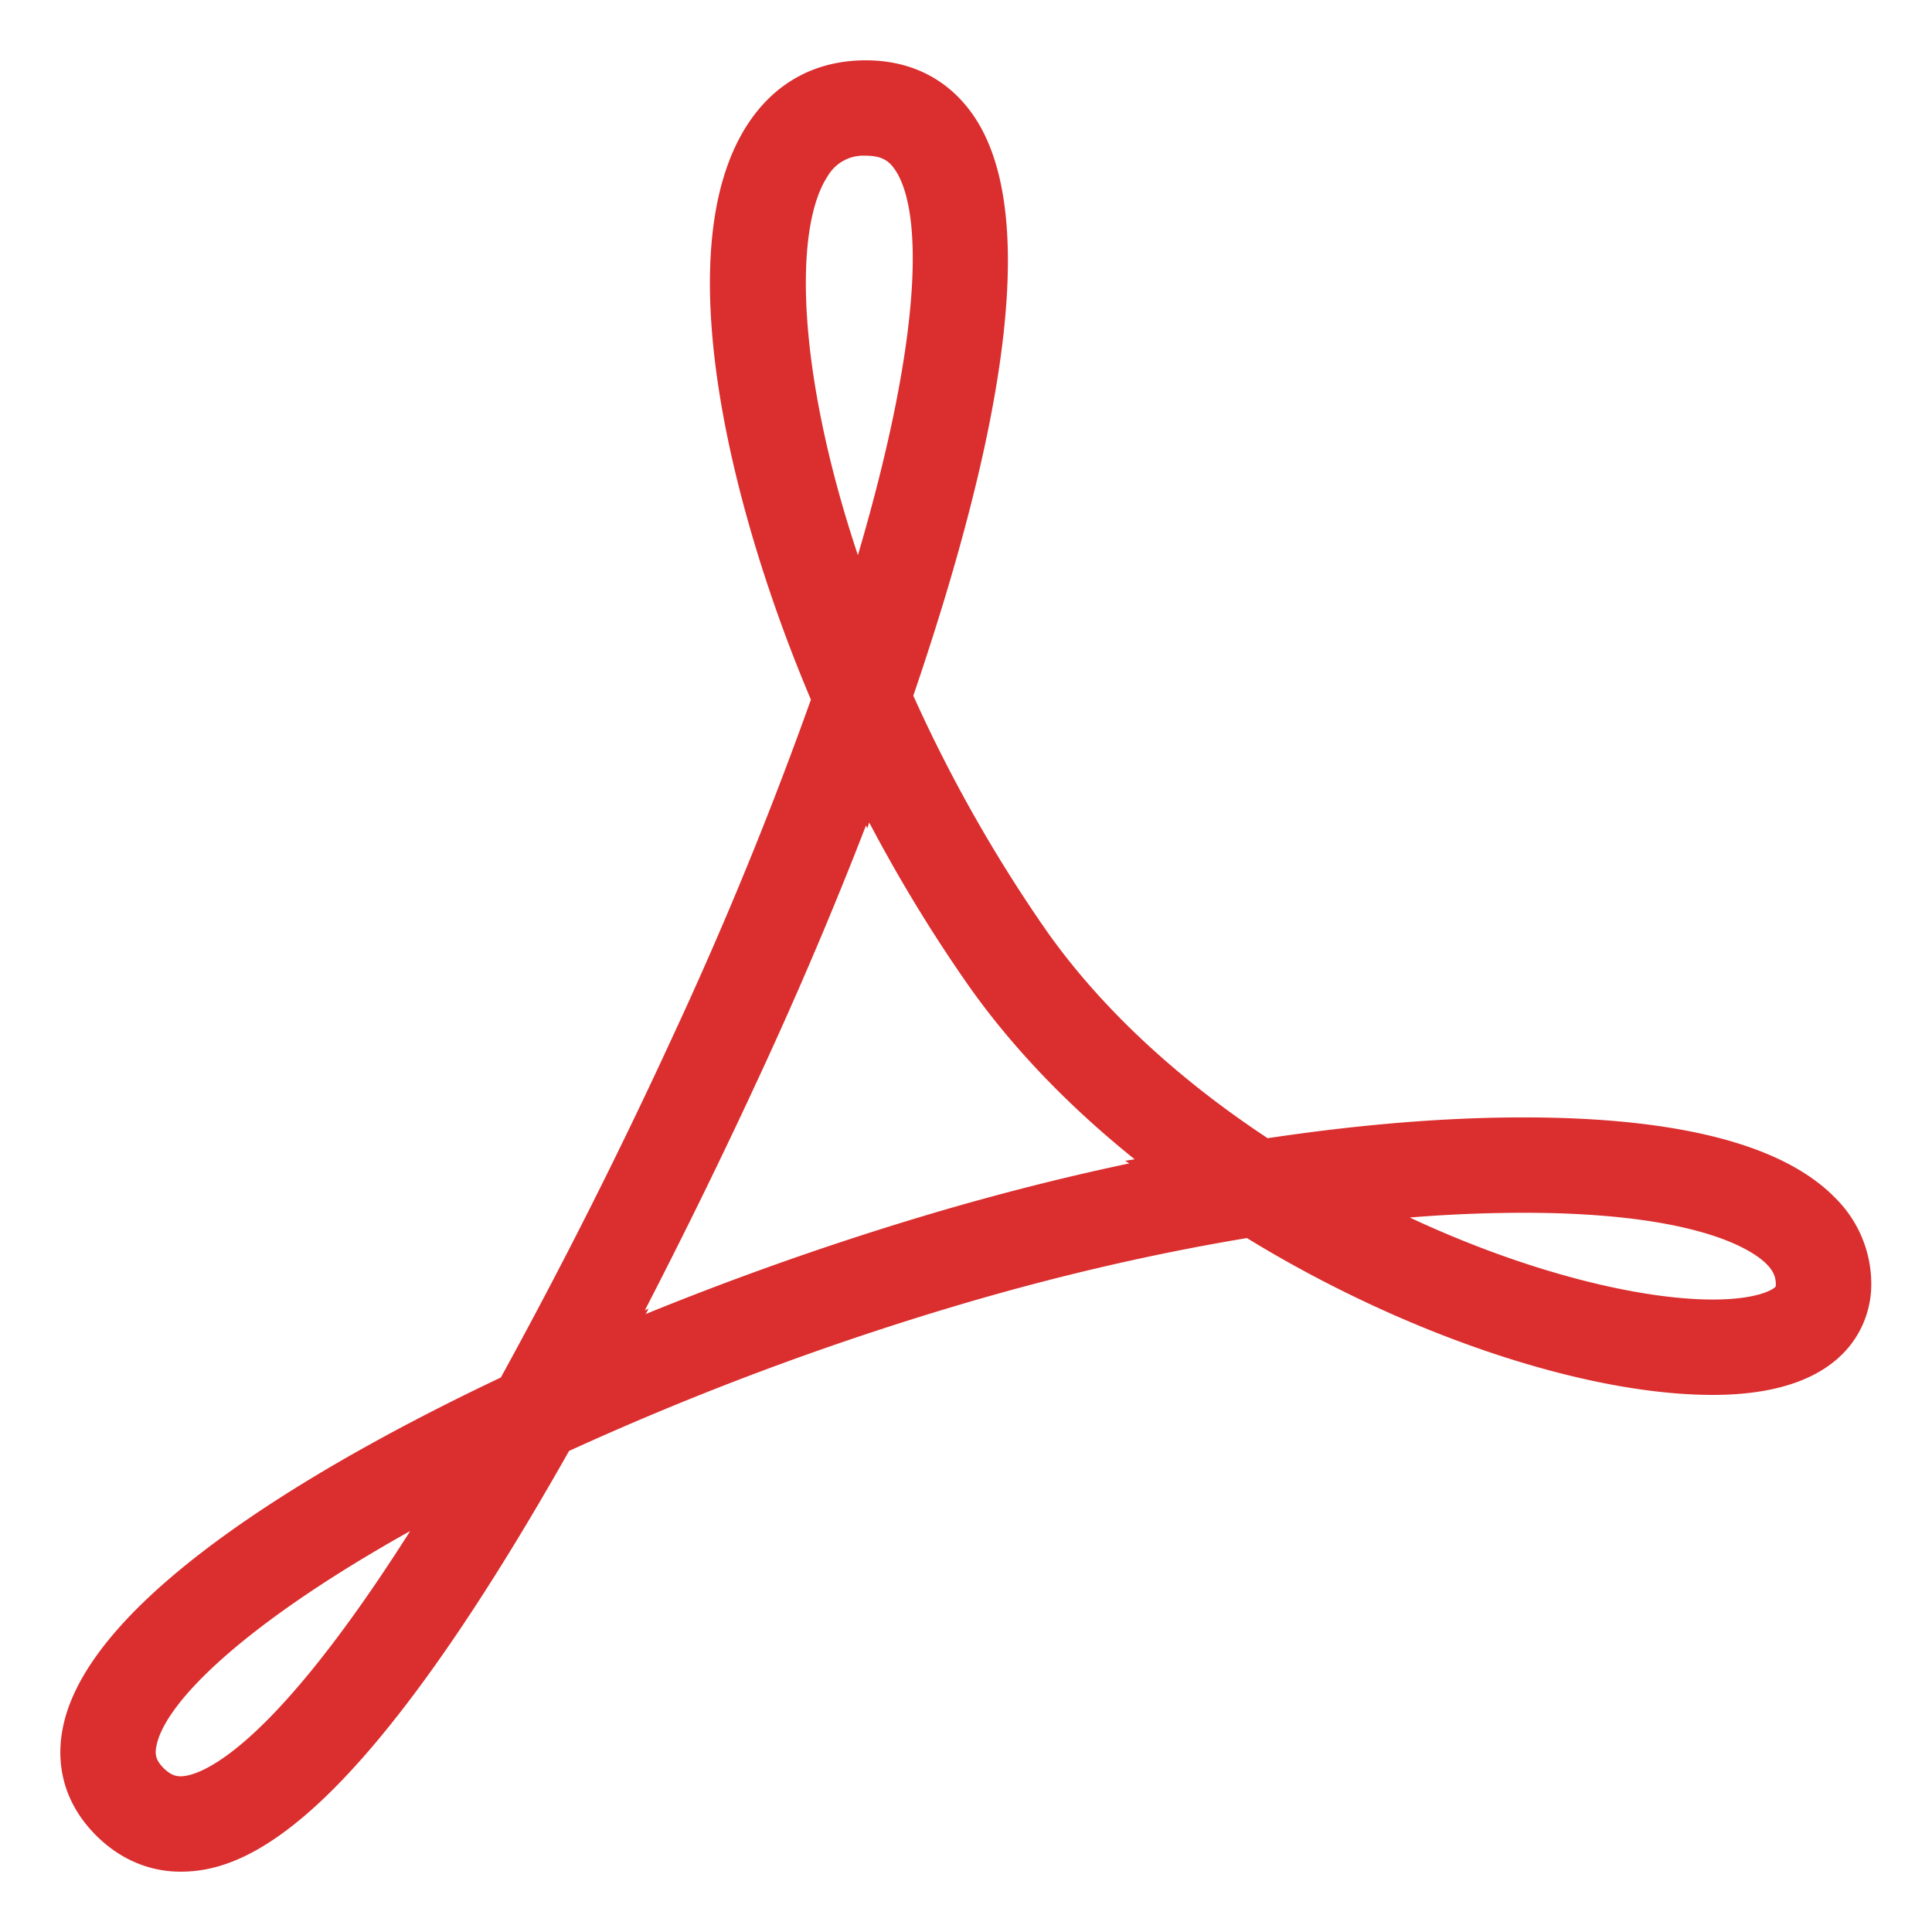
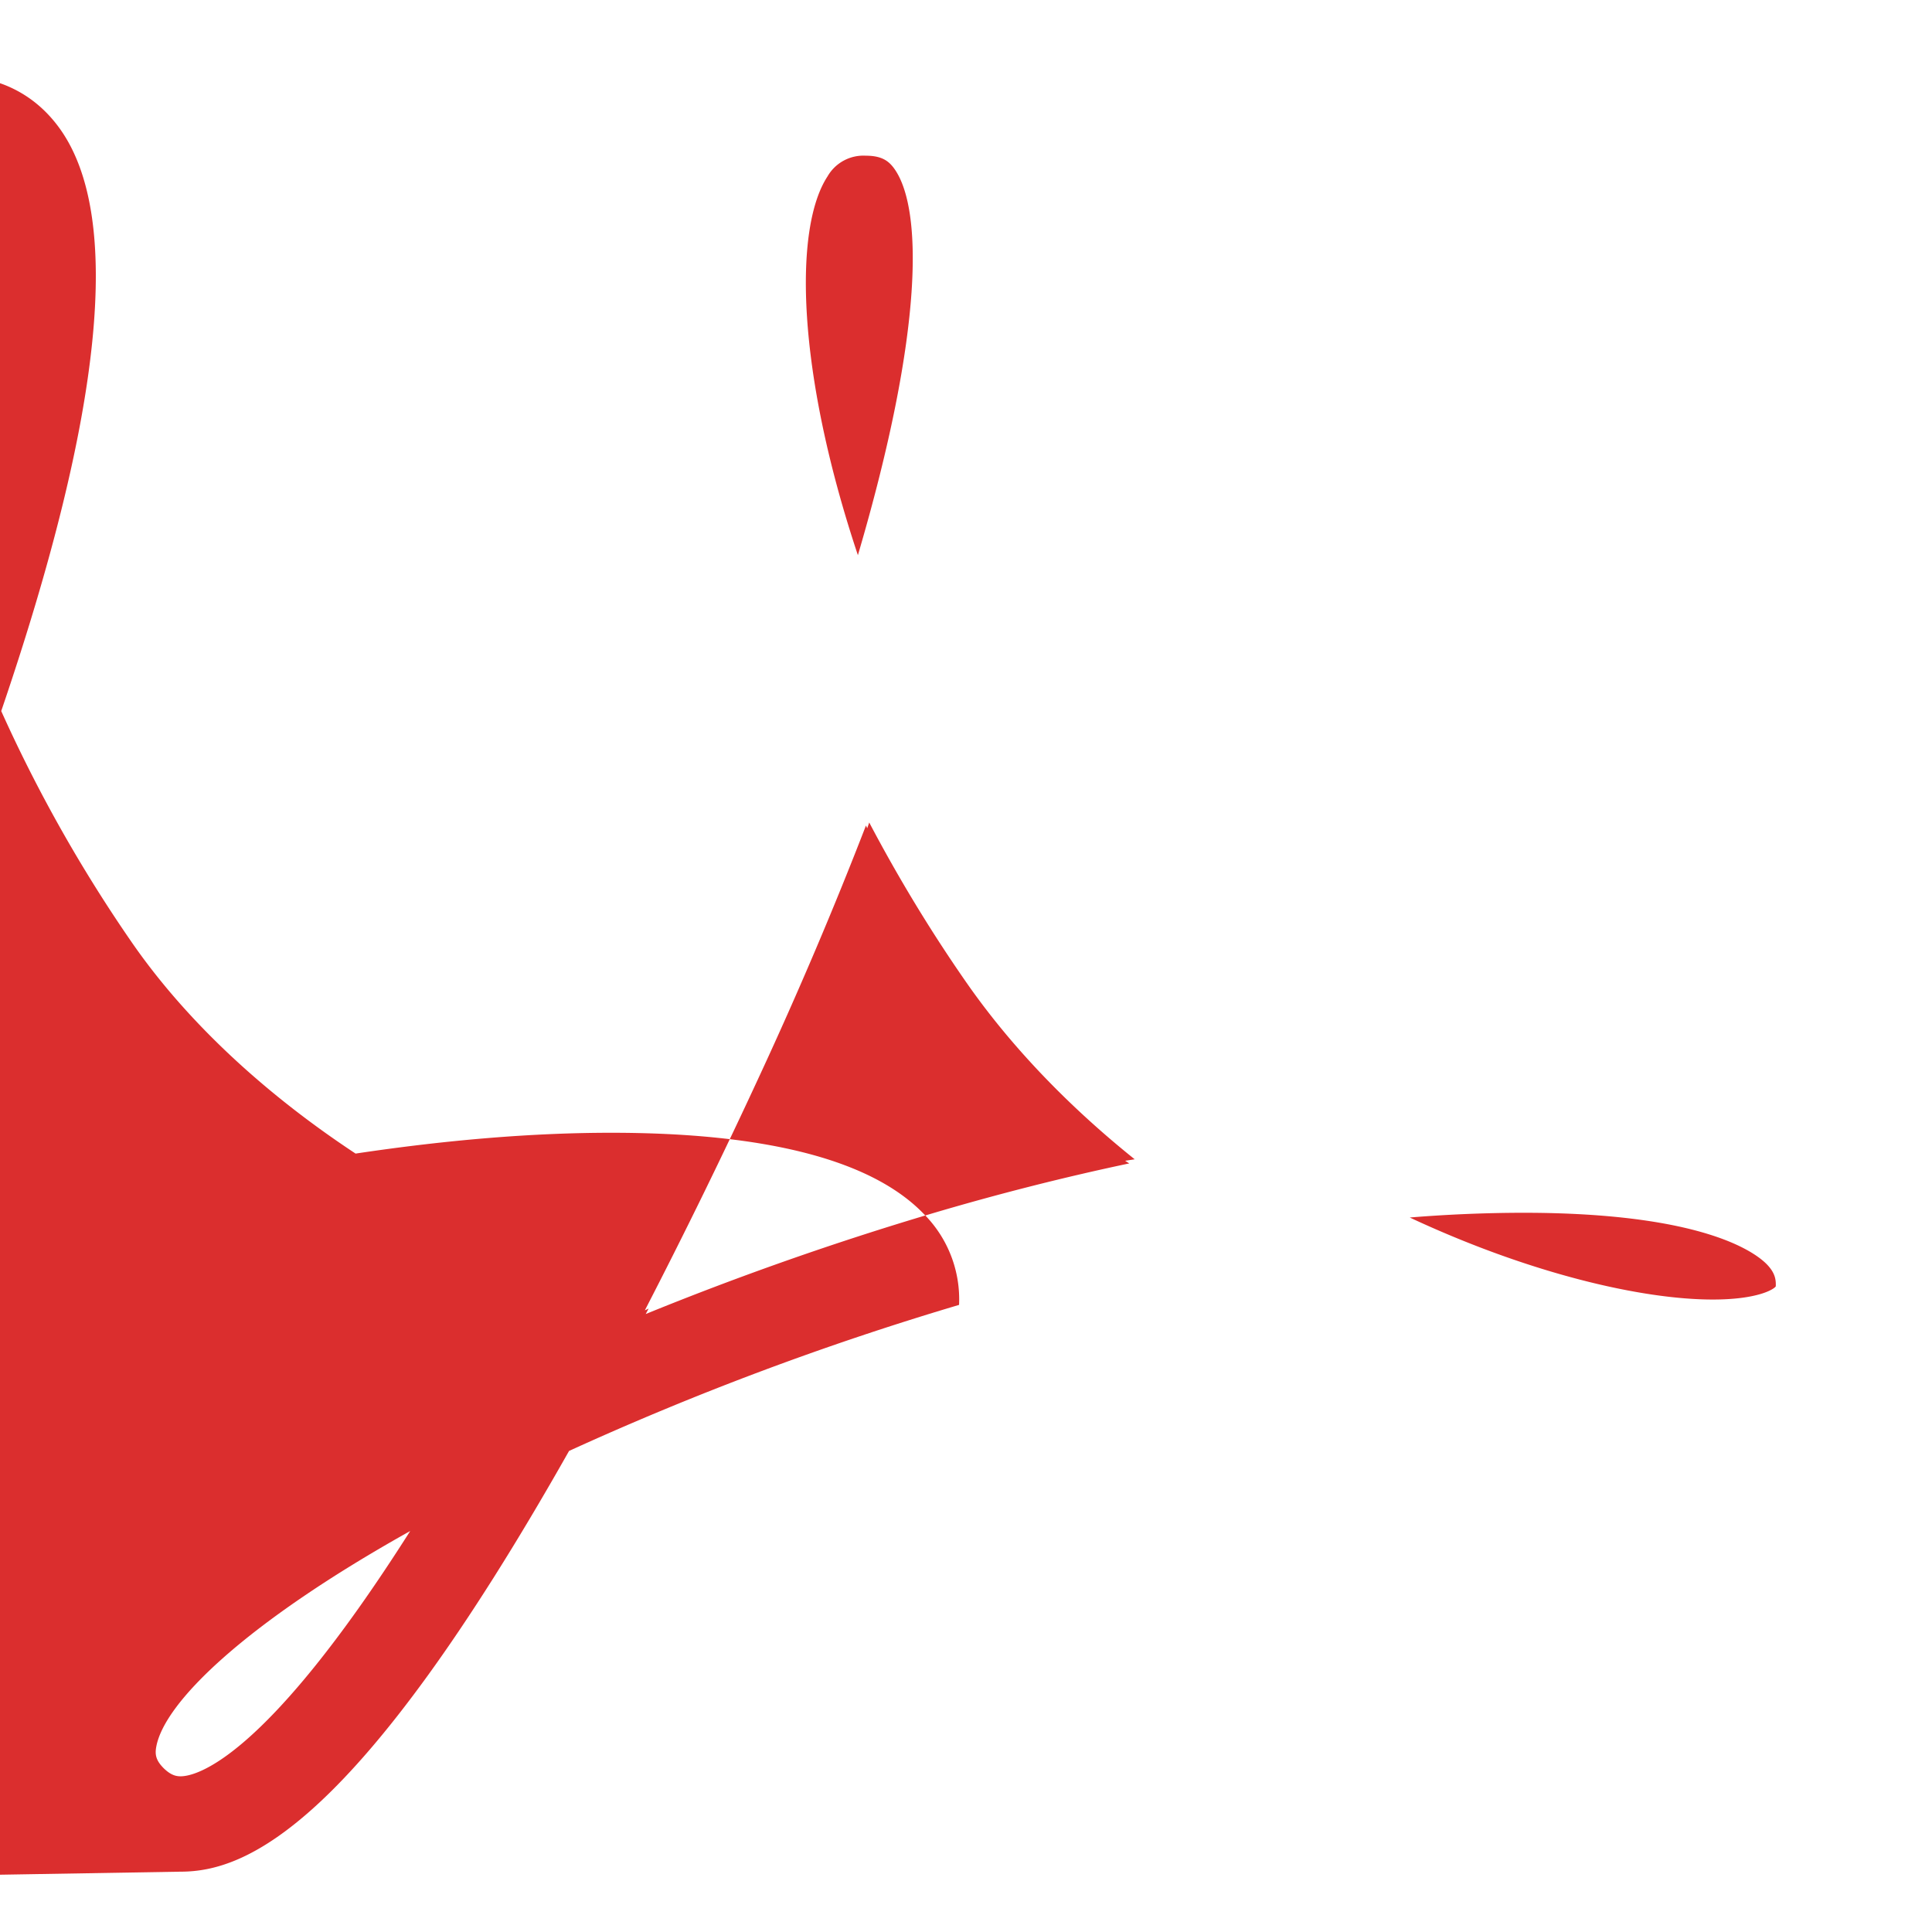
<svg xmlns="http://www.w3.org/2000/svg" width="22" height="22" viewBox="0 0 22 22">
-   <path fill="#DB2E2E" fill-rule="nonzero" d="M2.057 21.313c.74 0 2-.502 4.423-4.791a33.994 33.994 0 0 1 4.441-1.663c1.1-.326 2.202-.582 3.278-.761 1.775 1.089 3.836 1.786 5.304 1.786 1.623 0 1.79-.918 1.804-1.2a1.375 1.375 0 0 0-.397-1.031c-.589-.616-1.789-.929-3.566-.929-.885 0-1.862.08-2.909.237-1.058-.698-1.933-1.521-2.537-2.389a16.638 16.638 0 0 1-1.498-2.65c1.158-3.395 1.384-5.624.67-6.628-.283-.397-.701-.607-1.211-.607-.57 0-1.034.252-1.345.728-.924 1.414-.206 4.365.72 6.552a44.835 44.835 0 0 1-1.563 3.812 61.398 61.398 0 0 1-1.968 3.907c-1.818.86-4.718 2.46-4.993 4.018-.08.451.053.865.384 1.196.27.27.603.413.963.413zm15.287-7.503c2.054 0 2.648.453 2.78.592.091.096.1.172.097.246-.02.032-.202.15-.718.15-.806 0-2.08-.294-3.45-.934a16.18 16.18 0 0 1 1.29-.054zM9.423 2.009a.471.471 0 0 1 .436-.236c.182 0 .262.06.326.15.318.448.34 1.83-.416 4.399-.698-2.093-.733-3.722-.346-4.313zm-.767 10.226c.437-.943.845-1.904 1.205-2.835l.014.032.023-.066c.337.64.708 1.25 1.11 1.827.495.71 1.145 1.392 1.913 2.008l-.109.017.047.03c-.744.157-1.496.348-2.246.57-1.096.325-2.2.713-3.26 1.145l.033-.062-.043.02a68.2 68.2 0 0 0 1.313-2.686zm-6.877 7.658c.09-.509 1.02-1.413 2.892-2.459-1.676 2.64-2.456 2.793-2.614 2.793-.052 0-.112-.012-.195-.094-.089-.09-.098-.156-.083-.24z" />
+   <path fill="#DB2E2E" fill-rule="nonzero" d="M2.057 21.313c.74 0 2-.502 4.423-4.791a33.994 33.994 0 0 1 4.441-1.663a1.375 1.375 0 0 0-.397-1.031c-.589-.616-1.789-.929-3.566-.929-.885 0-1.862.08-2.909.237-1.058-.698-1.933-1.521-2.537-2.389a16.638 16.638 0 0 1-1.498-2.65c1.158-3.395 1.384-5.624.67-6.628-.283-.397-.701-.607-1.211-.607-.57 0-1.034.252-1.345.728-.924 1.414-.206 4.365.72 6.552a44.835 44.835 0 0 1-1.563 3.812 61.398 61.398 0 0 1-1.968 3.907c-1.818.86-4.718 2.46-4.993 4.018-.08.451.053.865.384 1.196.27.27.603.413.963.413zm15.287-7.503c2.054 0 2.648.453 2.78.592.091.096.1.172.097.246-.02.032-.202.15-.718.15-.806 0-2.08-.294-3.45-.934a16.18 16.18 0 0 1 1.29-.054zM9.423 2.009a.471.471 0 0 1 .436-.236c.182 0 .262.06.326.15.318.448.34 1.83-.416 4.399-.698-2.093-.733-3.722-.346-4.313zm-.767 10.226c.437-.943.845-1.904 1.205-2.835l.014.032.023-.066c.337.64.708 1.25 1.11 1.827.495.71 1.145 1.392 1.913 2.008l-.109.017.047.03c-.744.157-1.496.348-2.246.57-1.096.325-2.2.713-3.26 1.145l.033-.062-.043.02a68.2 68.2 0 0 0 1.313-2.686zm-6.877 7.658c.09-.509 1.02-1.413 2.892-2.459-1.676 2.64-2.456 2.793-2.614 2.793-.052 0-.112-.012-.195-.094-.089-.09-.098-.156-.083-.24z" />
</svg>